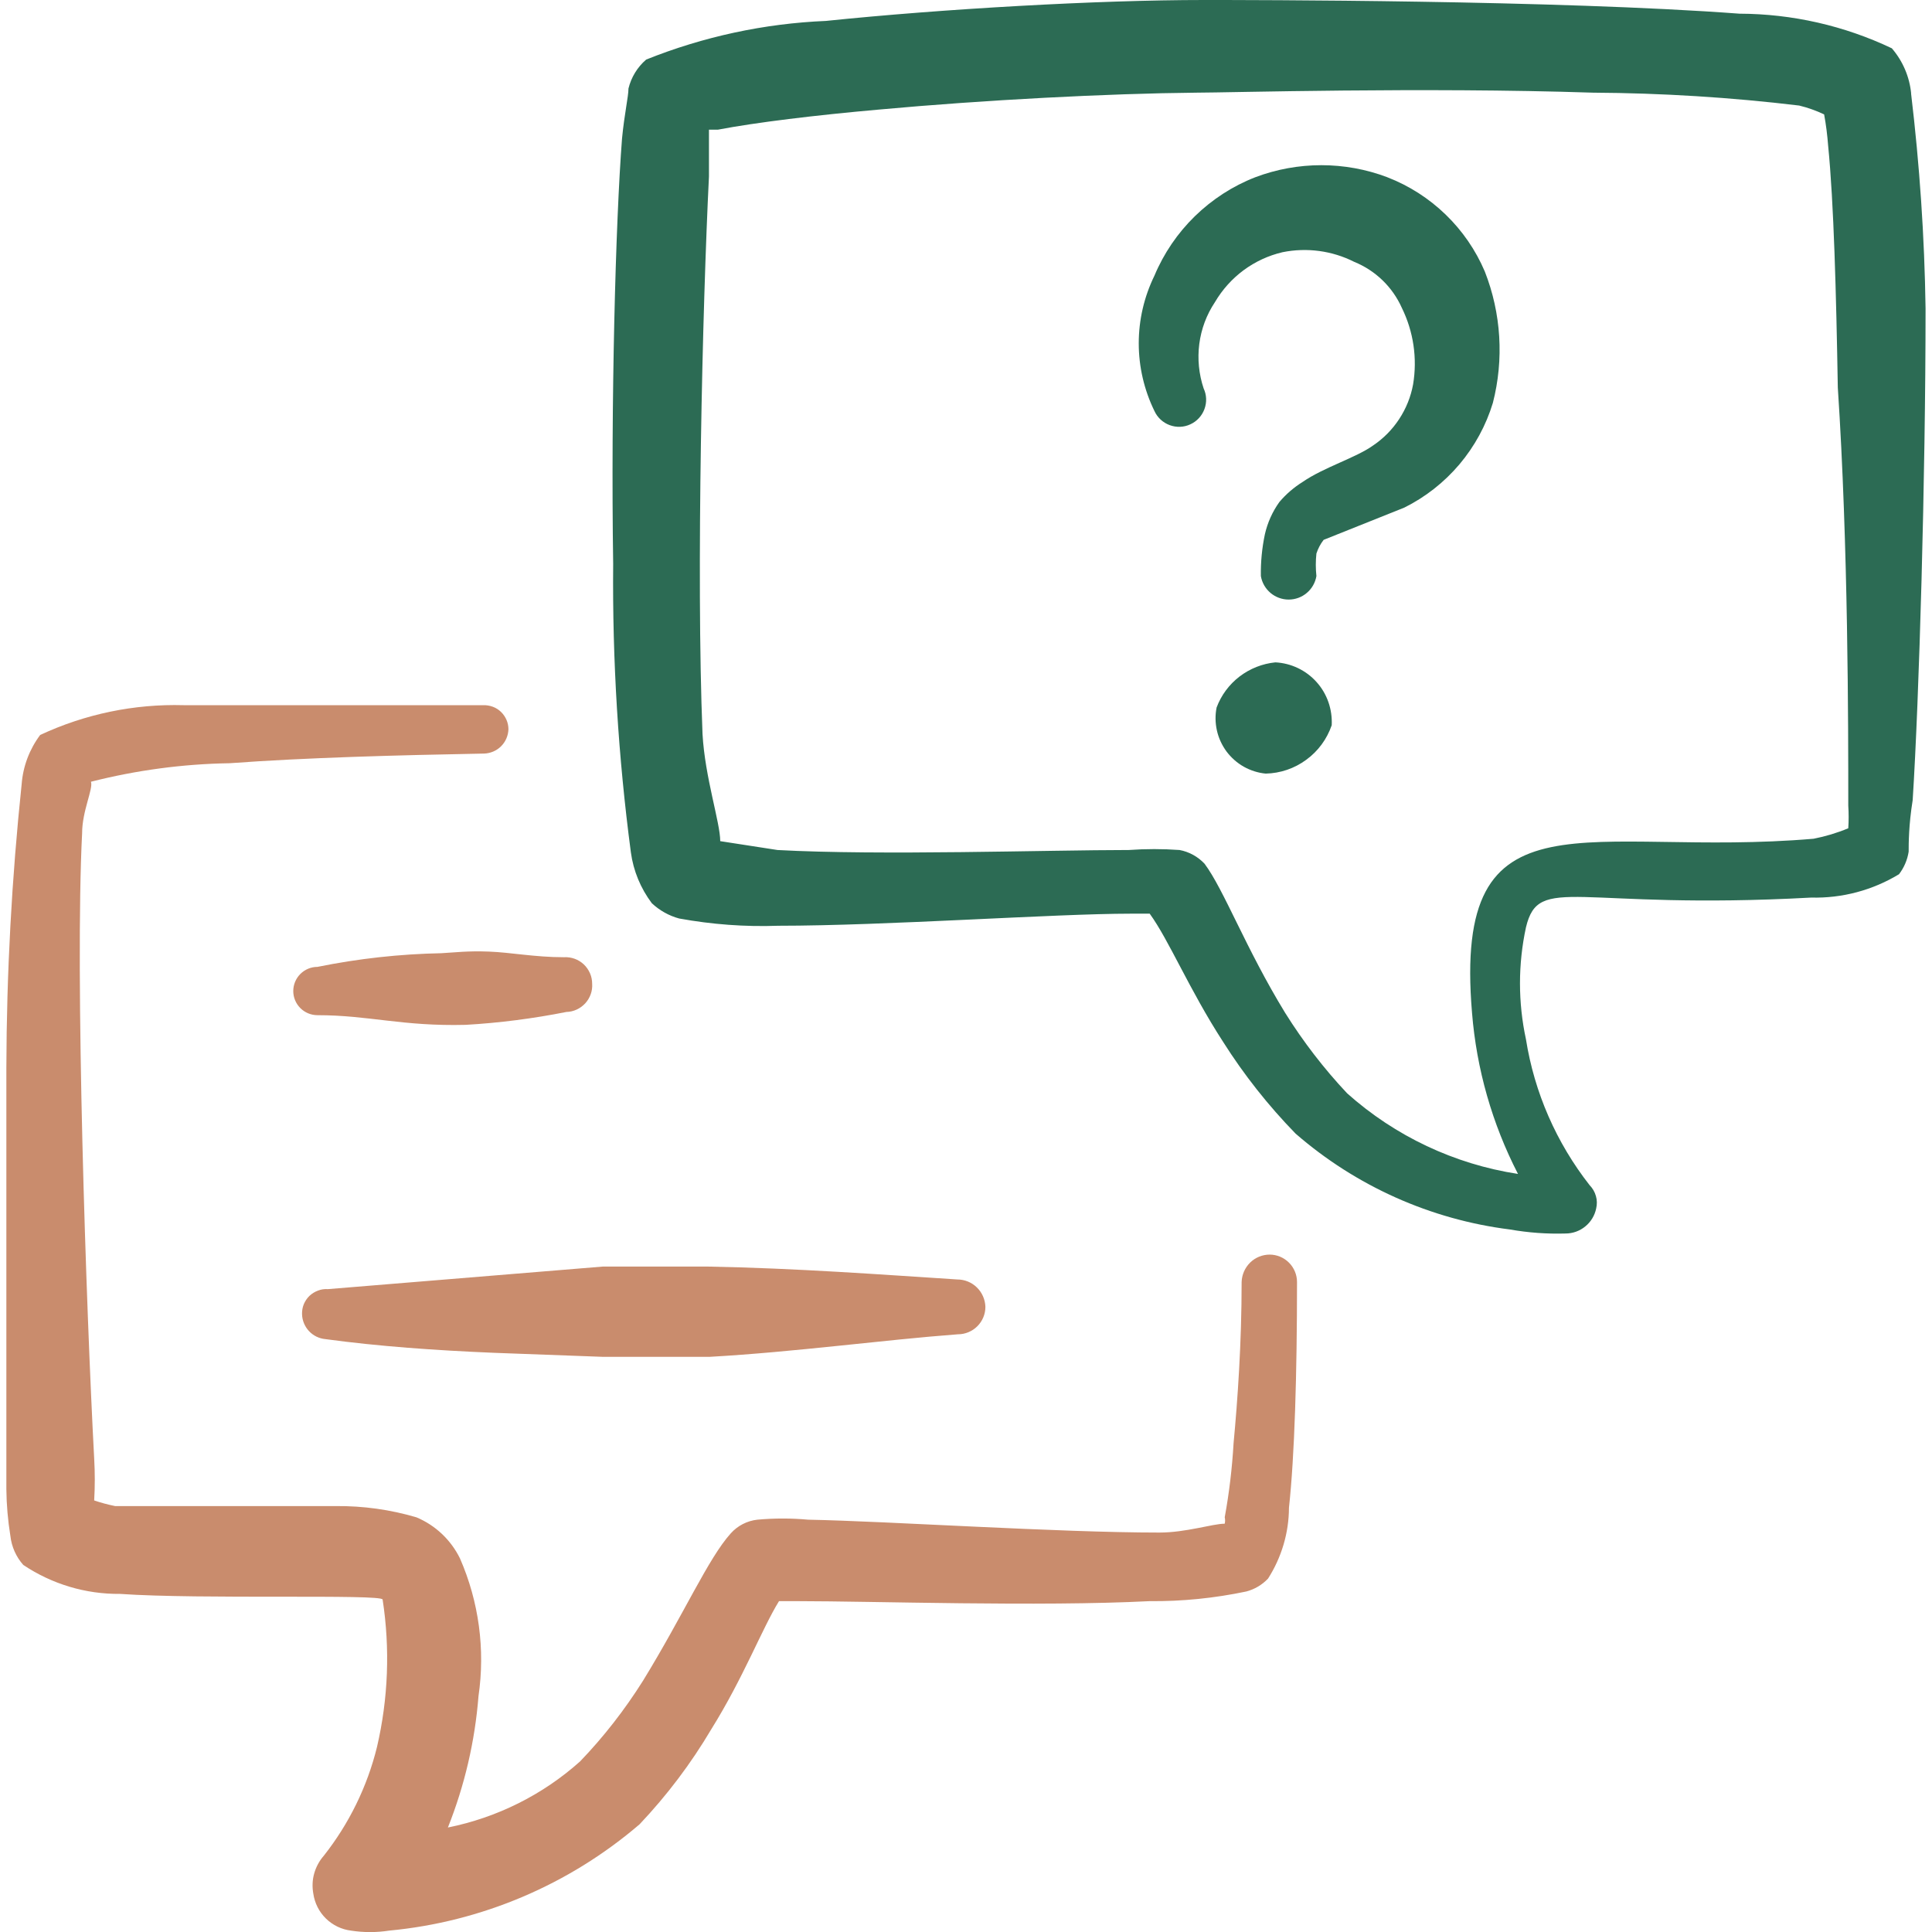
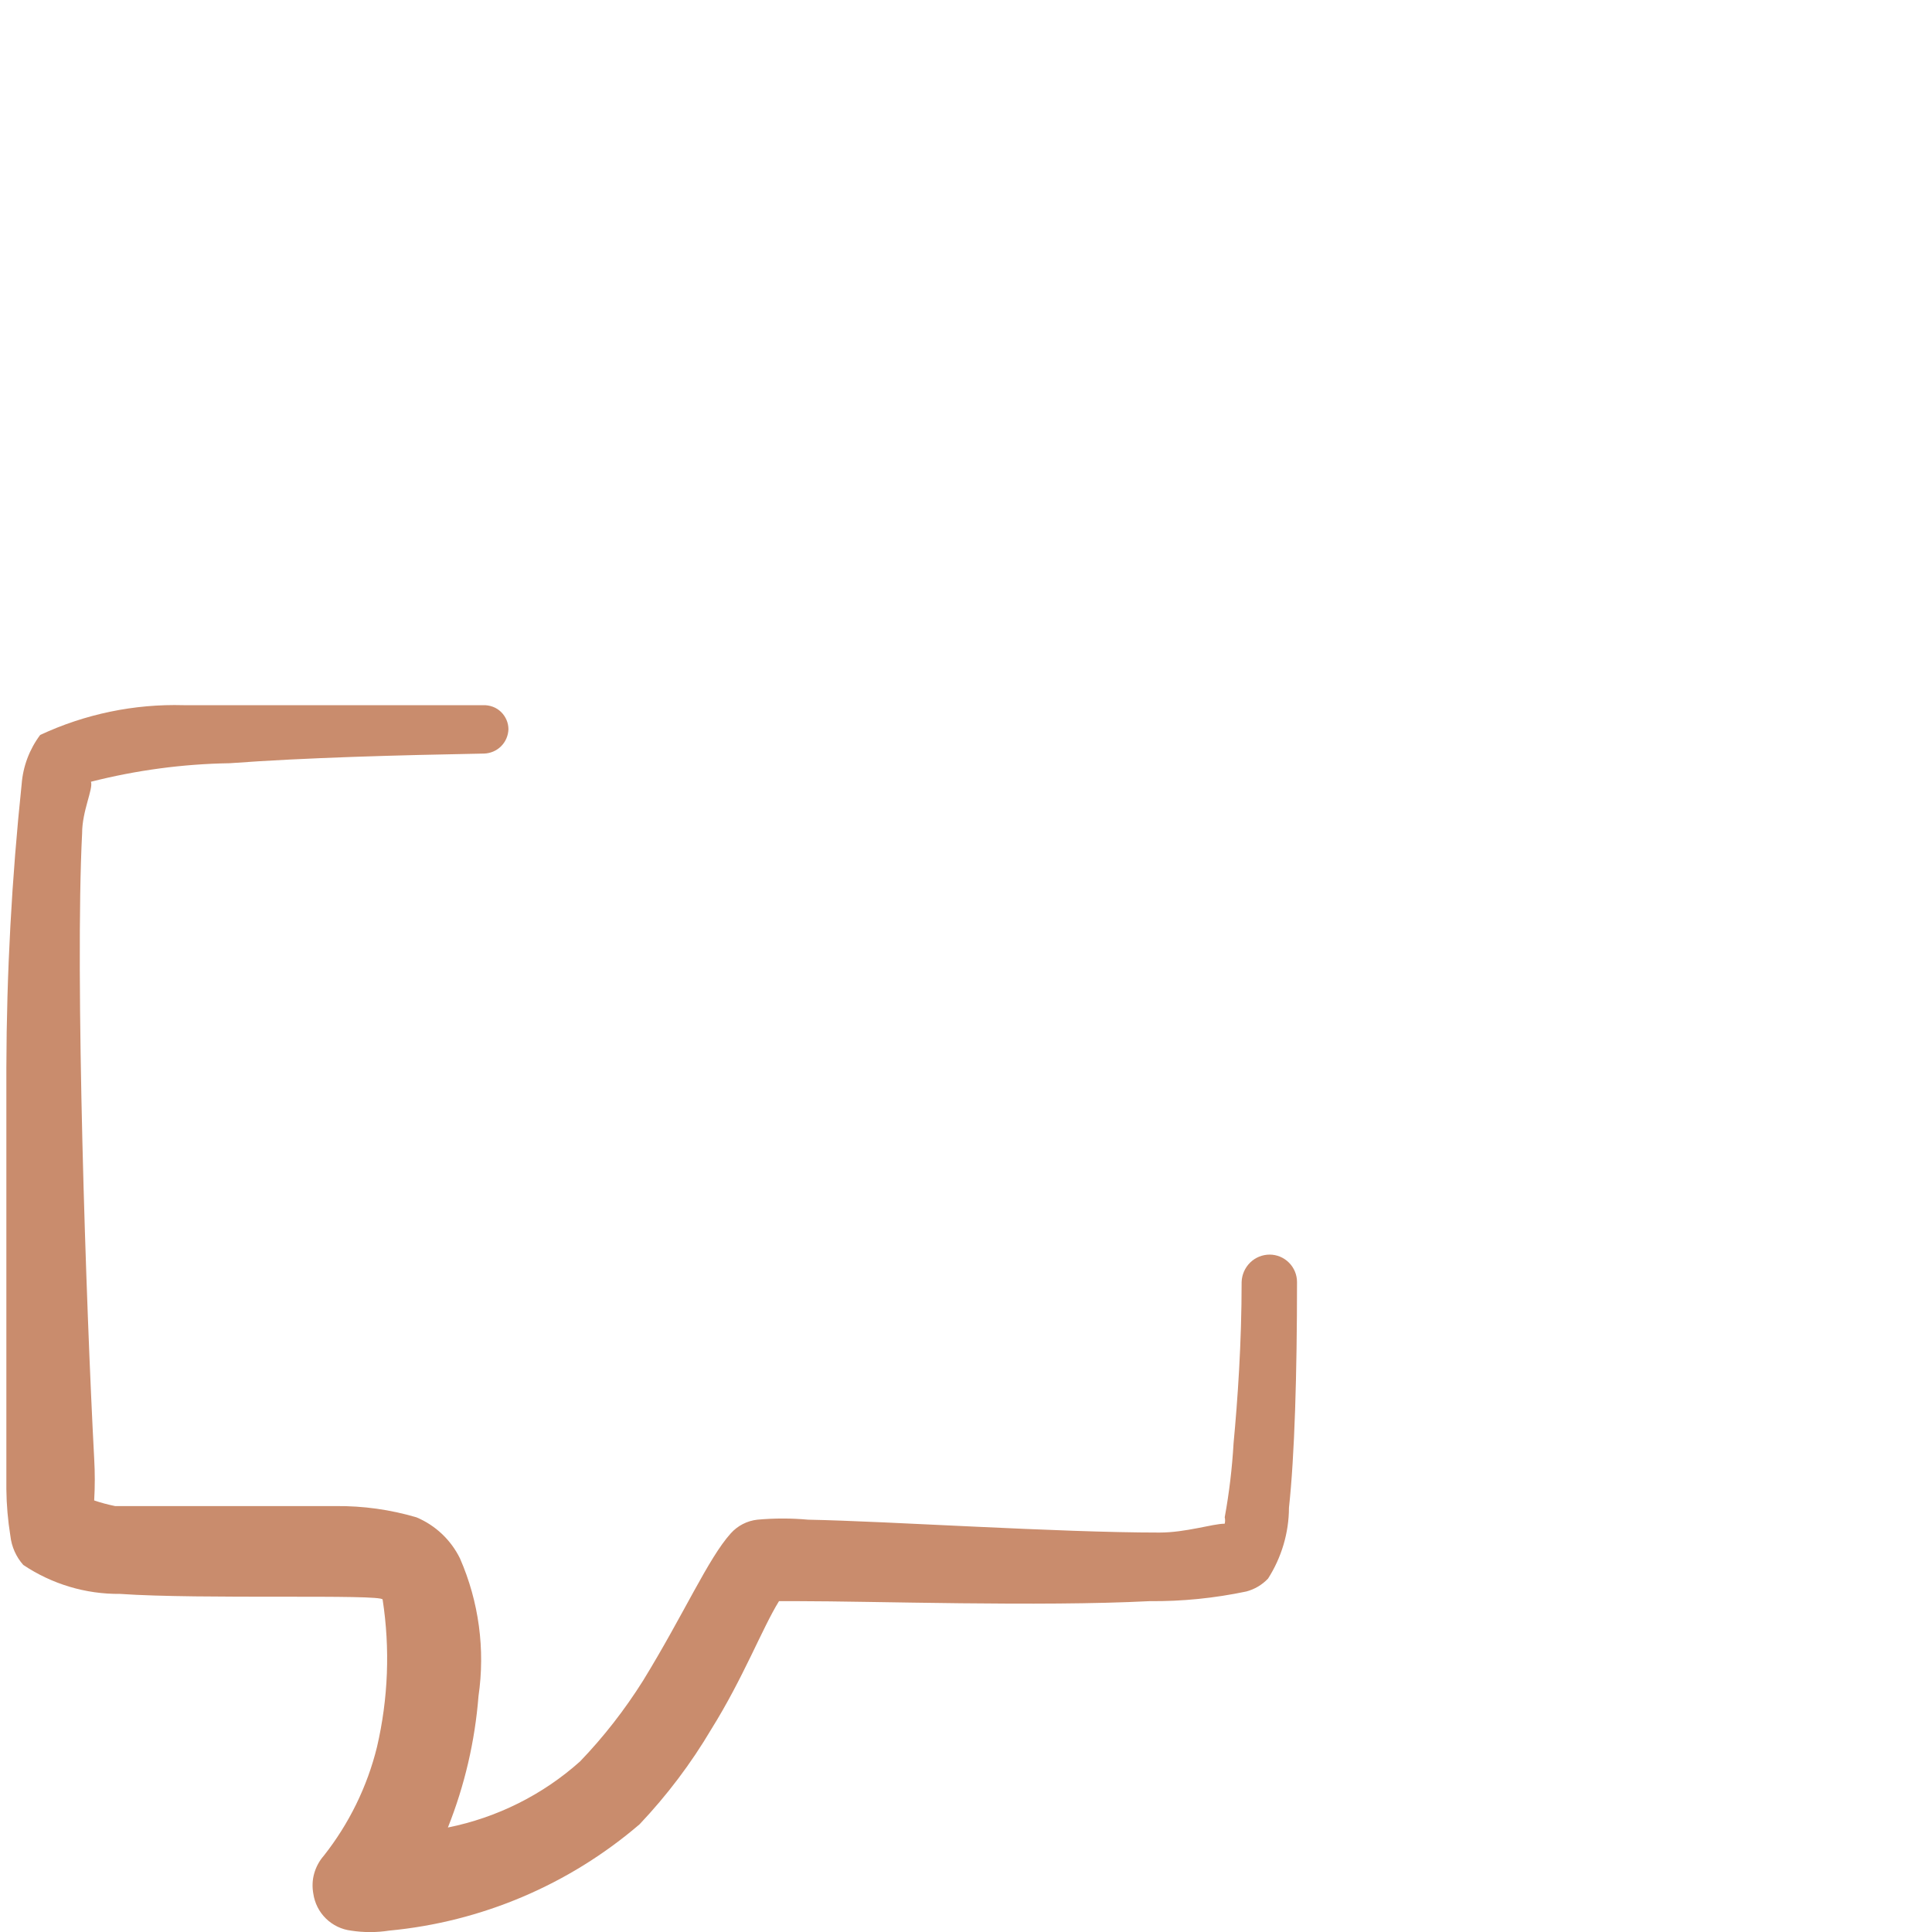
<svg xmlns="http://www.w3.org/2000/svg" fill="none" viewBox="0 0 24 24" id="Conversation-Question-Text-1--Streamline-Freehand">
  <desc>
    Conversation Question Text 1 Streamline Icon: https://streamlinehq.com
  </desc>
-   <path fill="#2c6b54" d="M17.235 2.202c-0.529 -0.2 -1.113 -0.2 -1.642 0 -0.28 0.109 -0.534 0.274 -0.75 0.484 -0.215 0.21 -0.386 0.461 -0.502 0.738 -0.128 0.262 -0.195 0.549 -0.195 0.841 0 0.291 0.067 0.579 0.195 0.841 0.037 0.081 0.105 0.144 0.189 0.175 0.084 0.031 0.176 0.028 0.257 -0.01 0.081 -0.037 0.144 -0.105 0.175 -0.189 0.031 -0.084 0.028 -0.176 -0.01 -0.257 -0.059 -0.177 -0.078 -0.366 -0.054 -0.552 0.024 -0.186 0.09 -0.363 0.194 -0.519 0.091 -0.155 0.212 -0.29 0.356 -0.397 0.145 -0.107 0.309 -0.183 0.484 -0.224 0.302 -0.061 0.616 -0.019 0.891 0.12 0.263 0.107 0.475 0.311 0.591 0.571 0.145 0.295 0.194 0.627 0.14 0.951 -0.028 0.154 -0.087 0.3 -0.173 0.431 -0.086 0.131 -0.197 0.243 -0.327 0.33 -0.21 0.15 -0.611 0.27 -0.871 0.45 -0.109 0.068 -0.207 0.152 -0.29 0.25 -0.086 0.12 -0.147 0.256 -0.18 0.4 -0.036 0.171 -0.053 0.346 -0.05 0.52 0.014 0.082 0.056 0.155 0.119 0.209 0.063 0.053 0.143 0.083 0.226 0.083s0.163 -0.029 0.226 -0.083c0.063 -0.053 0.105 -0.127 0.119 -0.209 -0.01 -0.093 -0.01 -0.187 0 -0.28 0.02 -0.061 0.05 -0.119 0.09 -0.17l1.001 -0.4c0.262 -0.13 0.495 -0.313 0.685 -0.537 0.189 -0.224 0.331 -0.484 0.416 -0.764 0.139 -0.541 0.104 -1.112 -0.1 -1.632 -0.113 -0.266 -0.279 -0.507 -0.487 -0.708 -0.208 -0.201 -0.454 -0.359 -0.724 -0.463Z" stroke-width="1" />
-   <path fill="#2c6b54" d="M15.844 8.228c-0.162 0.016 -0.316 0.077 -0.446 0.176 -0.129 0.099 -0.228 0.232 -0.285 0.385 -0.019 0.095 -0.017 0.192 0.004 0.286 0.021 0.094 0.062 0.182 0.119 0.26 0.058 0.077 0.131 0.142 0.214 0.189 0.084 0.047 0.177 0.077 0.273 0.086 0.182 -0.004 0.358 -0.064 0.504 -0.172 0.147 -0.107 0.257 -0.257 0.316 -0.429 0.005 -0.097 -0.009 -0.195 -0.041 -0.287 -0.032 -0.092 -0.082 -0.177 -0.147 -0.249 -0.065 -0.073 -0.144 -0.132 -0.232 -0.174 -0.088 -0.042 -0.183 -0.066 -0.281 -0.071Z" stroke-width="1" />
-   <path fill="#c98c6d" d="M5.484 11.841c-0.518 0.01 -1.034 0.067 -1.541 0.17 -0.08 0 -0.156 0.032 -0.212 0.088 -0.056 0.056 -0.088 0.133 -0.088 0.212 0 0.08 0.032 0.156 0.088 0.212 0.056 0.056 0.133 0.088 0.212 0.088 0.641 0 1.051 0.14 1.842 0.12 0.42 -0.024 0.838 -0.078 1.251 -0.16 0.044 -0.001 0.088 -0.011 0.128 -0.03 0.04 -0.018 0.076 -0.045 0.106 -0.077 0.03 -0.033 0.053 -0.071 0.068 -0.113 0.015 -0.042 0.021 -0.086 0.018 -0.13 0 -0.045 -0.009 -0.09 -0.027 -0.131 -0.018 -0.041 -0.044 -0.079 -0.077 -0.11 -0.033 -0.031 -0.072 -0.055 -0.114 -0.07 -0.042 -0.015 -0.088 -0.022 -0.133 -0.019 -0.36 0 -0.661 -0.06 -0.931 -0.07 -0.27 -0.01 -0.41 0.01 -0.591 0.02Z" stroke-width="1" />
-   <path fill="#c98c6d" d="M3.752 16.325c0.002 0.078 0.033 0.153 0.086 0.21 0.053 0.057 0.126 0.093 0.204 0.1 0.661 0.09 1.371 0.14 2.092 0.17l1.351 0.05H8.817c1.061 -0.06 2.152 -0.21 3.083 -0.28 0.09 0 0.177 -0.036 0.241 -0.1s0.1 -0.15 0.1 -0.241c-0.003 -0.091 -0.041 -0.178 -0.106 -0.241 -0.065 -0.064 -0.153 -0.099 -0.244 -0.099 -0.931 -0.06 -2.002 -0.14 -3.093 -0.16H7.486l-3.413 0.28c-0.042 -0.003 -0.084 0.003 -0.123 0.018 -0.039 0.015 -0.075 0.037 -0.106 0.066 -0.03 0.029 -0.054 0.065 -0.07 0.103 -0.016 0.039 -0.023 0.081 -0.022 0.123Z" stroke-width="1" />
  <path fill="#c98c6d" d="M15.774 15.585c-0.091 -0 -0.179 0.035 -0.244 0.099 -0.065 0.064 -0.103 0.15 -0.106 0.241 0 0.761 -0.05 1.471 -0.1 2.002 -0.018 0.309 -0.054 0.616 -0.11 0.921 0.006 0.026 0.006 0.054 0 0.08 -0.15 0 -0.48 0.11 -0.811 0.11 -1.271 0 -3.343 -0.14 -4.364 -0.16 -0.21 -0.019 -0.421 -0.019 -0.631 0 -0.127 0.014 -0.245 0.075 -0.33 0.17 -0.28 0.31 -0.581 1.001 -1.091 1.832 -0.226 0.359 -0.487 0.695 -0.781 1.001 -0.464 0.415 -1.031 0.698 -1.642 0.821 0.208 -0.522 0.336 -1.072 0.38 -1.631 0.085 -0.581 0.005 -1.174 -0.23 -1.712 -0.113 -0.23 -0.305 -0.411 -0.54 -0.51 -0.325 -0.096 -0.662 -0.143 -1.001 -0.14H1.43c-0.088 -0.018 -0.175 -0.041 -0.26 -0.07 0.01 -0.173 0.01 -0.347 0 -0.52 -0.1 -1.872 -0.24 -6.006 -0.15 -7.767 0 -0.28 0.14 -0.551 0.11 -0.641 0.563 -0.143 1.141 -0.221 1.722 -0.23 0.951 -0.07 2.092 -0.1 3.163 -0.12 0.079 -0.003 0.154 -0.035 0.21 -0.091 0.056 -0.056 0.088 -0.131 0.091 -0.21 0 -0.04 -0.008 -0.08 -0.024 -0.117 -0.016 -0.037 -0.039 -0.071 -0.068 -0.099 -0.029 -0.028 -0.063 -0.05 -0.101 -0.064 -0.038 -0.014 -0.078 -0.021 -0.118 -0.02H2.281c-0.615 -0.017 -1.225 0.11 -1.782 0.37 -0.133 0.178 -0.213 0.389 -0.23 0.611 -0.123 1.17 -0.187 2.346 -0.19 3.523v5.235c0.002 0.195 0.019 0.389 0.05 0.581 0.015 0.134 0.071 0.26 0.16 0.36 0.355 0.238 0.774 0.364 1.201 0.36 1.001 0.07 3.253 0 3.263 0.07 0.094 0.609 0.07 1.231 -0.07 1.832 -0.121 0.492 -0.347 0.953 -0.661 1.351 -0.056 0.064 -0.096 0.139 -0.119 0.22 -0.023 0.081 -0.026 0.167 -0.011 0.25 0.017 0.118 0.072 0.227 0.157 0.31 0.085 0.083 0.195 0.136 0.313 0.15 0.156 0.024 0.315 0.024 0.47 0 1.149 -0.108 2.237 -0.57 3.113 -1.321 0.34 -0.359 0.639 -0.755 0.891 -1.181 0.4 -0.641 0.631 -1.251 0.841 -1.591h0.23c0.941 0 3.003 0.07 4.374 0 0.404 0.004 0.806 -0.037 1.201 -0.12 0.103 -0.027 0.197 -0.083 0.27 -0.16 0.168 -0.263 0.259 -0.569 0.26 -0.881 0.07 -0.641 0.1 -1.662 0.1 -2.803 0 -0.09 -0.036 -0.177 -0.1 -0.241 -0.064 -0.064 -0.15 -0.1 -0.241 -0.1Z" stroke-width="1" />
-   <path fill="#2c6b54" d="M23.741 1.161c-0.02 -0.207 -0.104 -0.403 -0.24 -0.561C22.91 0.319 22.264 0.172 21.609 0.17 19.347 0 15.493 0 14.953 0c-1.311 0 -3.243 0.11 -4.694 0.26 -0.766 0.032 -1.521 0.195 -2.232 0.48 -0.109 0.094 -0.186 0.22 -0.22 0.36 0 0.1 -0.05 0.31 -0.08 0.621 -0.08 1.031 -0.14 3.283 -0.11 5.285 -0.011 1.198 0.063 2.396 0.22 3.583 0.031 0.229 0.121 0.446 0.26 0.631 0.096 0.09 0.213 0.156 0.34 0.19 0.406 0.074 0.819 0.105 1.231 0.09 1.341 0 3.433 -0.15 4.374 -0.15h0.24c0.24 0.33 0.49 0.941 0.911 1.591 0.26 0.411 0.562 0.793 0.901 1.141 0.75 0.652 1.676 1.067 2.663 1.191 0.228 0.04 0.459 0.057 0.691 0.05 0.089 -0 0.176 -0.031 0.245 -0.088 0.069 -0.056 0.117 -0.135 0.135 -0.222 0.012 -0.051 0.012 -0.105 -0.003 -0.155 -0.014 -0.051 -0.041 -0.097 -0.078 -0.135 -0.413 -0.527 -0.686 -1.15 -0.791 -1.812 -0.099 -0.459 -0.099 -0.933 0 -1.391 0.16 -0.671 0.621 -0.21 3.543 -0.37 0.384 0.01 0.763 -0.091 1.091 -0.29 0.063 -0.082 0.104 -0.178 0.12 -0.28 0 -0.1 0 -0.33 0.05 -0.641 0.08 -1.251 0.16 -4.004 0.16 -6.106 -0.013 -0.893 -0.074 -1.785 -0.18 -2.672Zm-0.781 8.848c0.006 0.093 0.006 0.187 0 0.28 -0.139 0.058 -0.283 0.101 -0.43 0.13 -2.803 0.24 -4.484 -0.681 -4.244 2.162 0.056 0.698 0.25 1.379 0.571 2.002 -0.789 -0.121 -1.526 -0.469 -2.122 -1.001 -0.289 -0.307 -0.547 -0.643 -0.771 -1.001 -0.49 -0.801 -0.761 -1.532 -1.001 -1.852 -0.083 -0.088 -0.192 -0.148 -0.31 -0.17 -0.21 -0.015 -0.421 -0.015 -0.631 0 -1.001 0 -3.093 0.07 -4.364 0l-0.711 -0.11c0 -0.23 -0.19 -0.791 -0.22 -1.331 -0.08 -2.002 0 -5.315 0.08 -6.926v-0.581h0.11c0.47 -0.09 1.211 -0.18 2.002 -0.25 1.311 -0.12 2.853 -0.2 3.944 -0.21 0.39 0 2.813 -0.07 4.925 0 0.856 0.005 1.712 0.058 2.562 0.16 0.107 0.026 0.211 0.063 0.31 0.11 0.024 0.129 0.04 0.259 0.05 0.39 0.07 0.701 0.1 1.832 0.12 3.003 0.13 1.962 0.13 4.194 0.13 5.195Z" stroke-width="1" />
</svg>